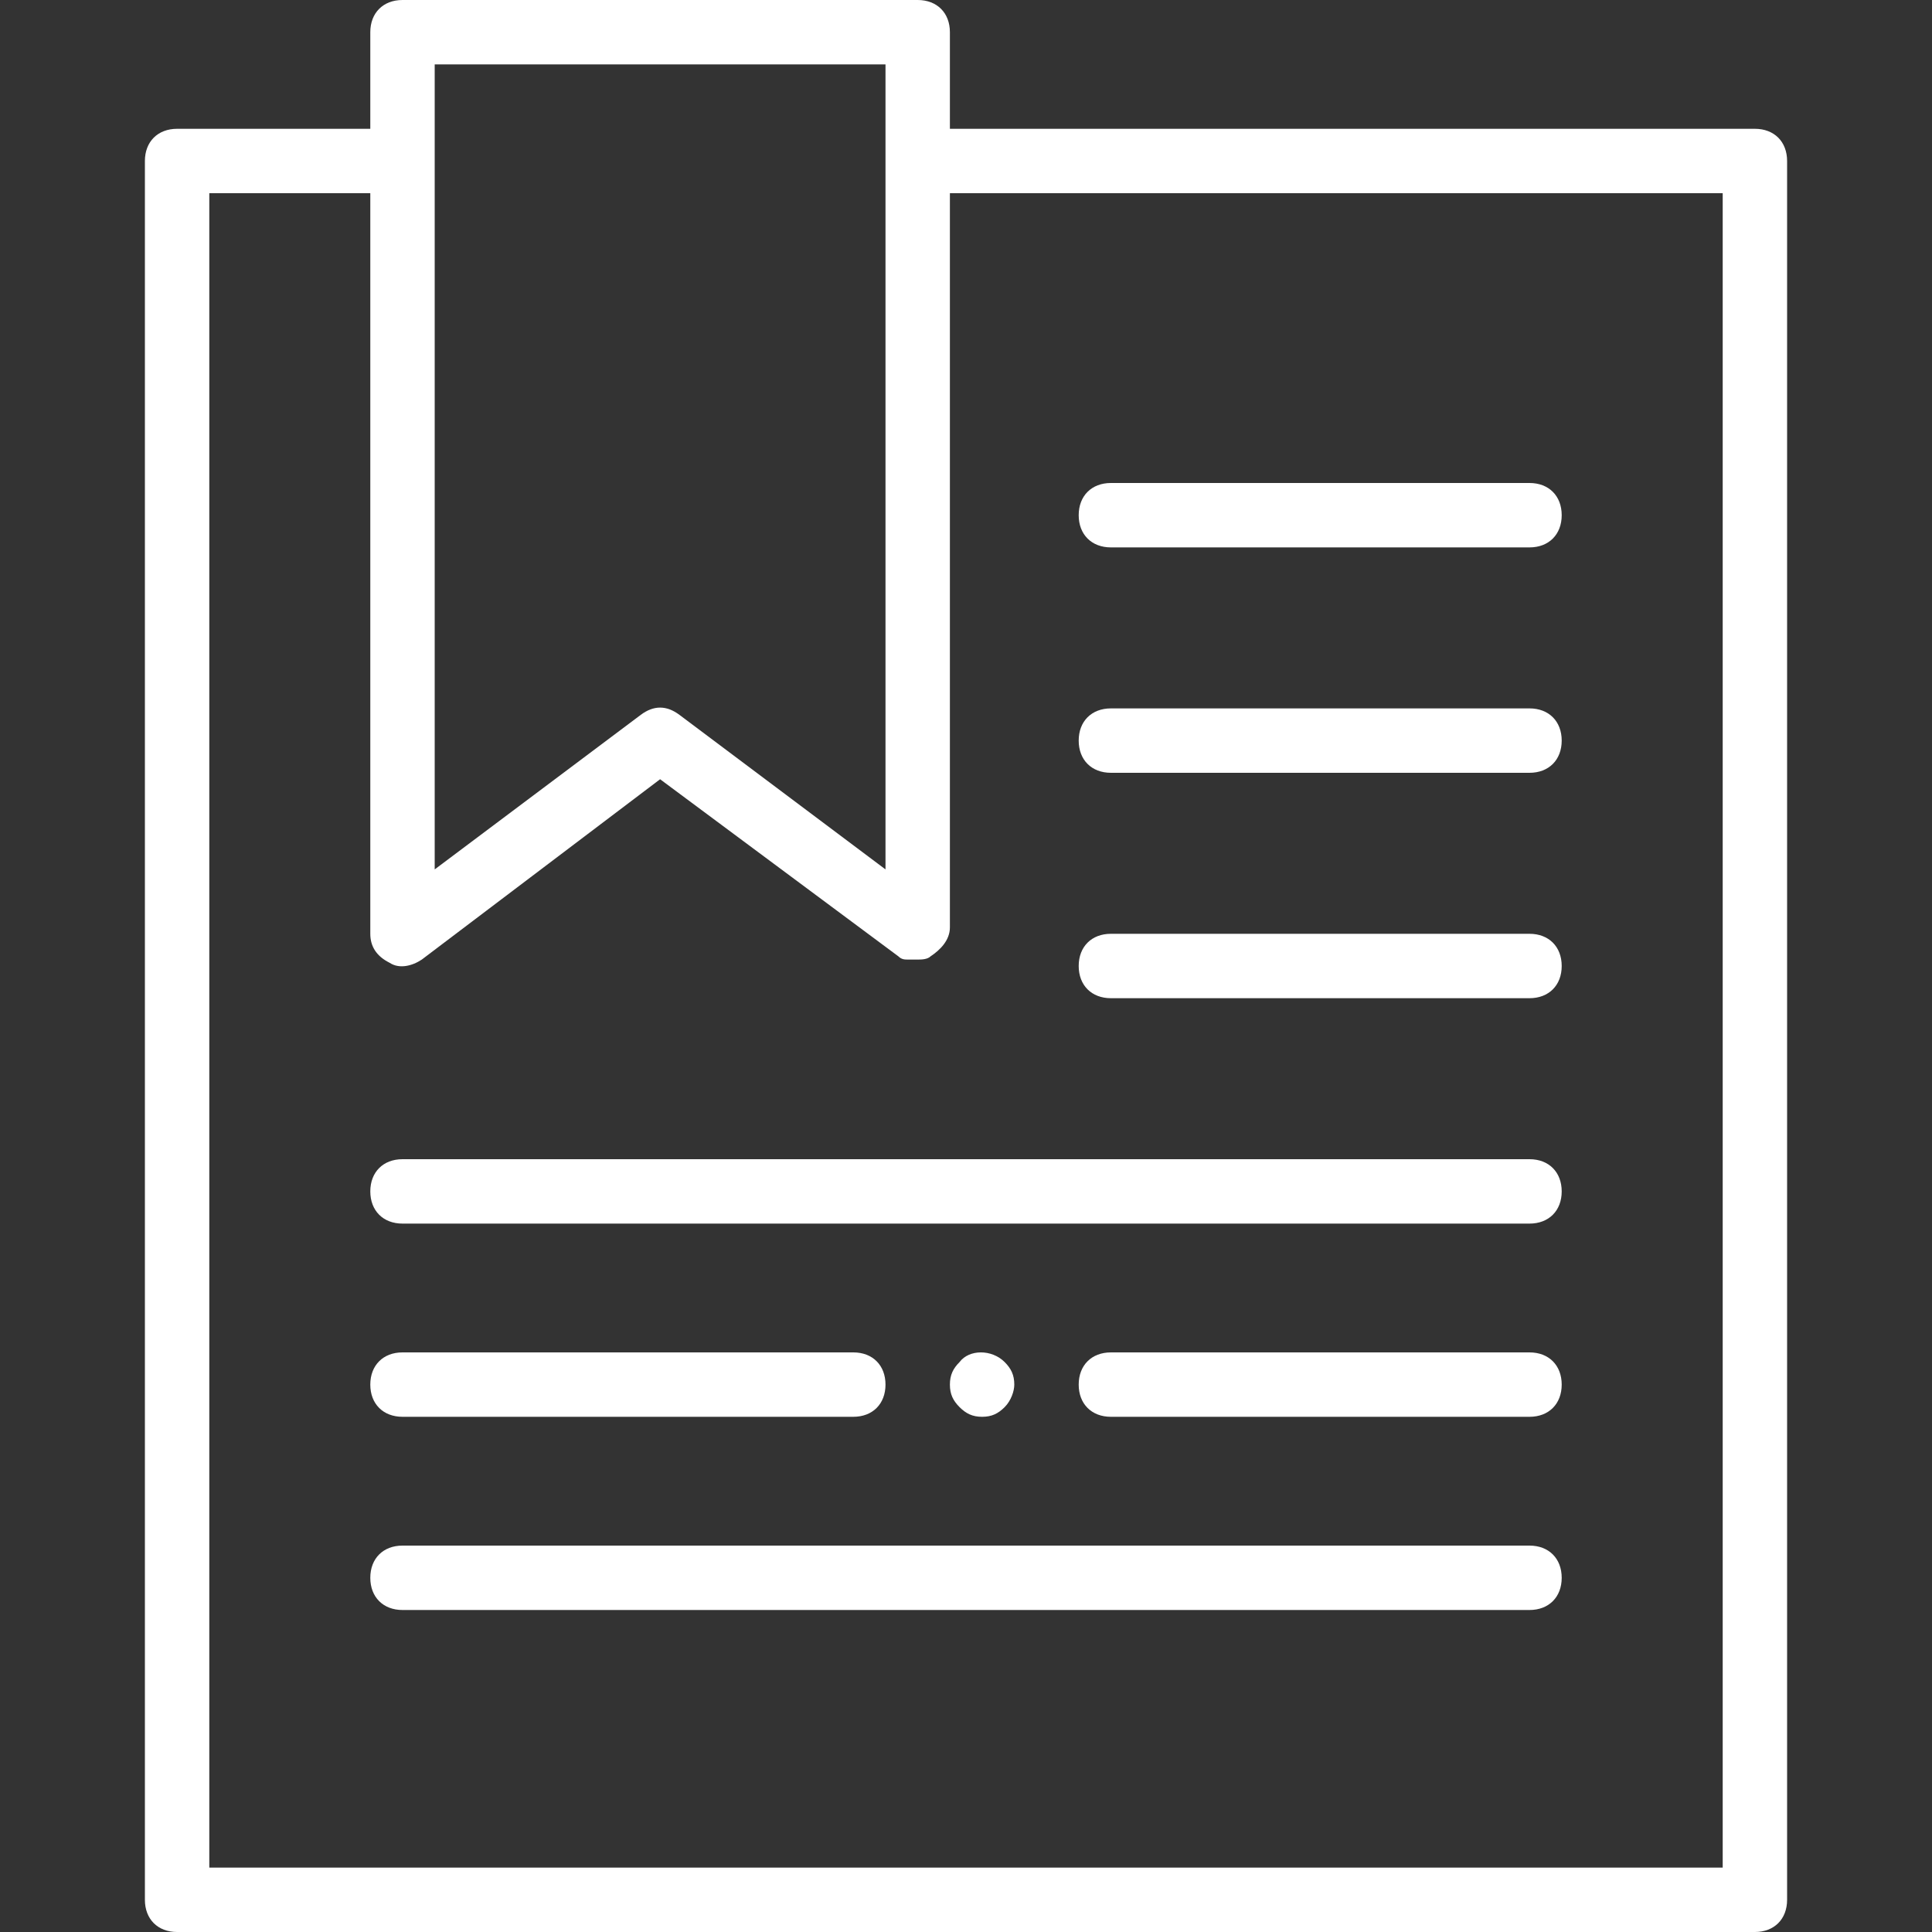
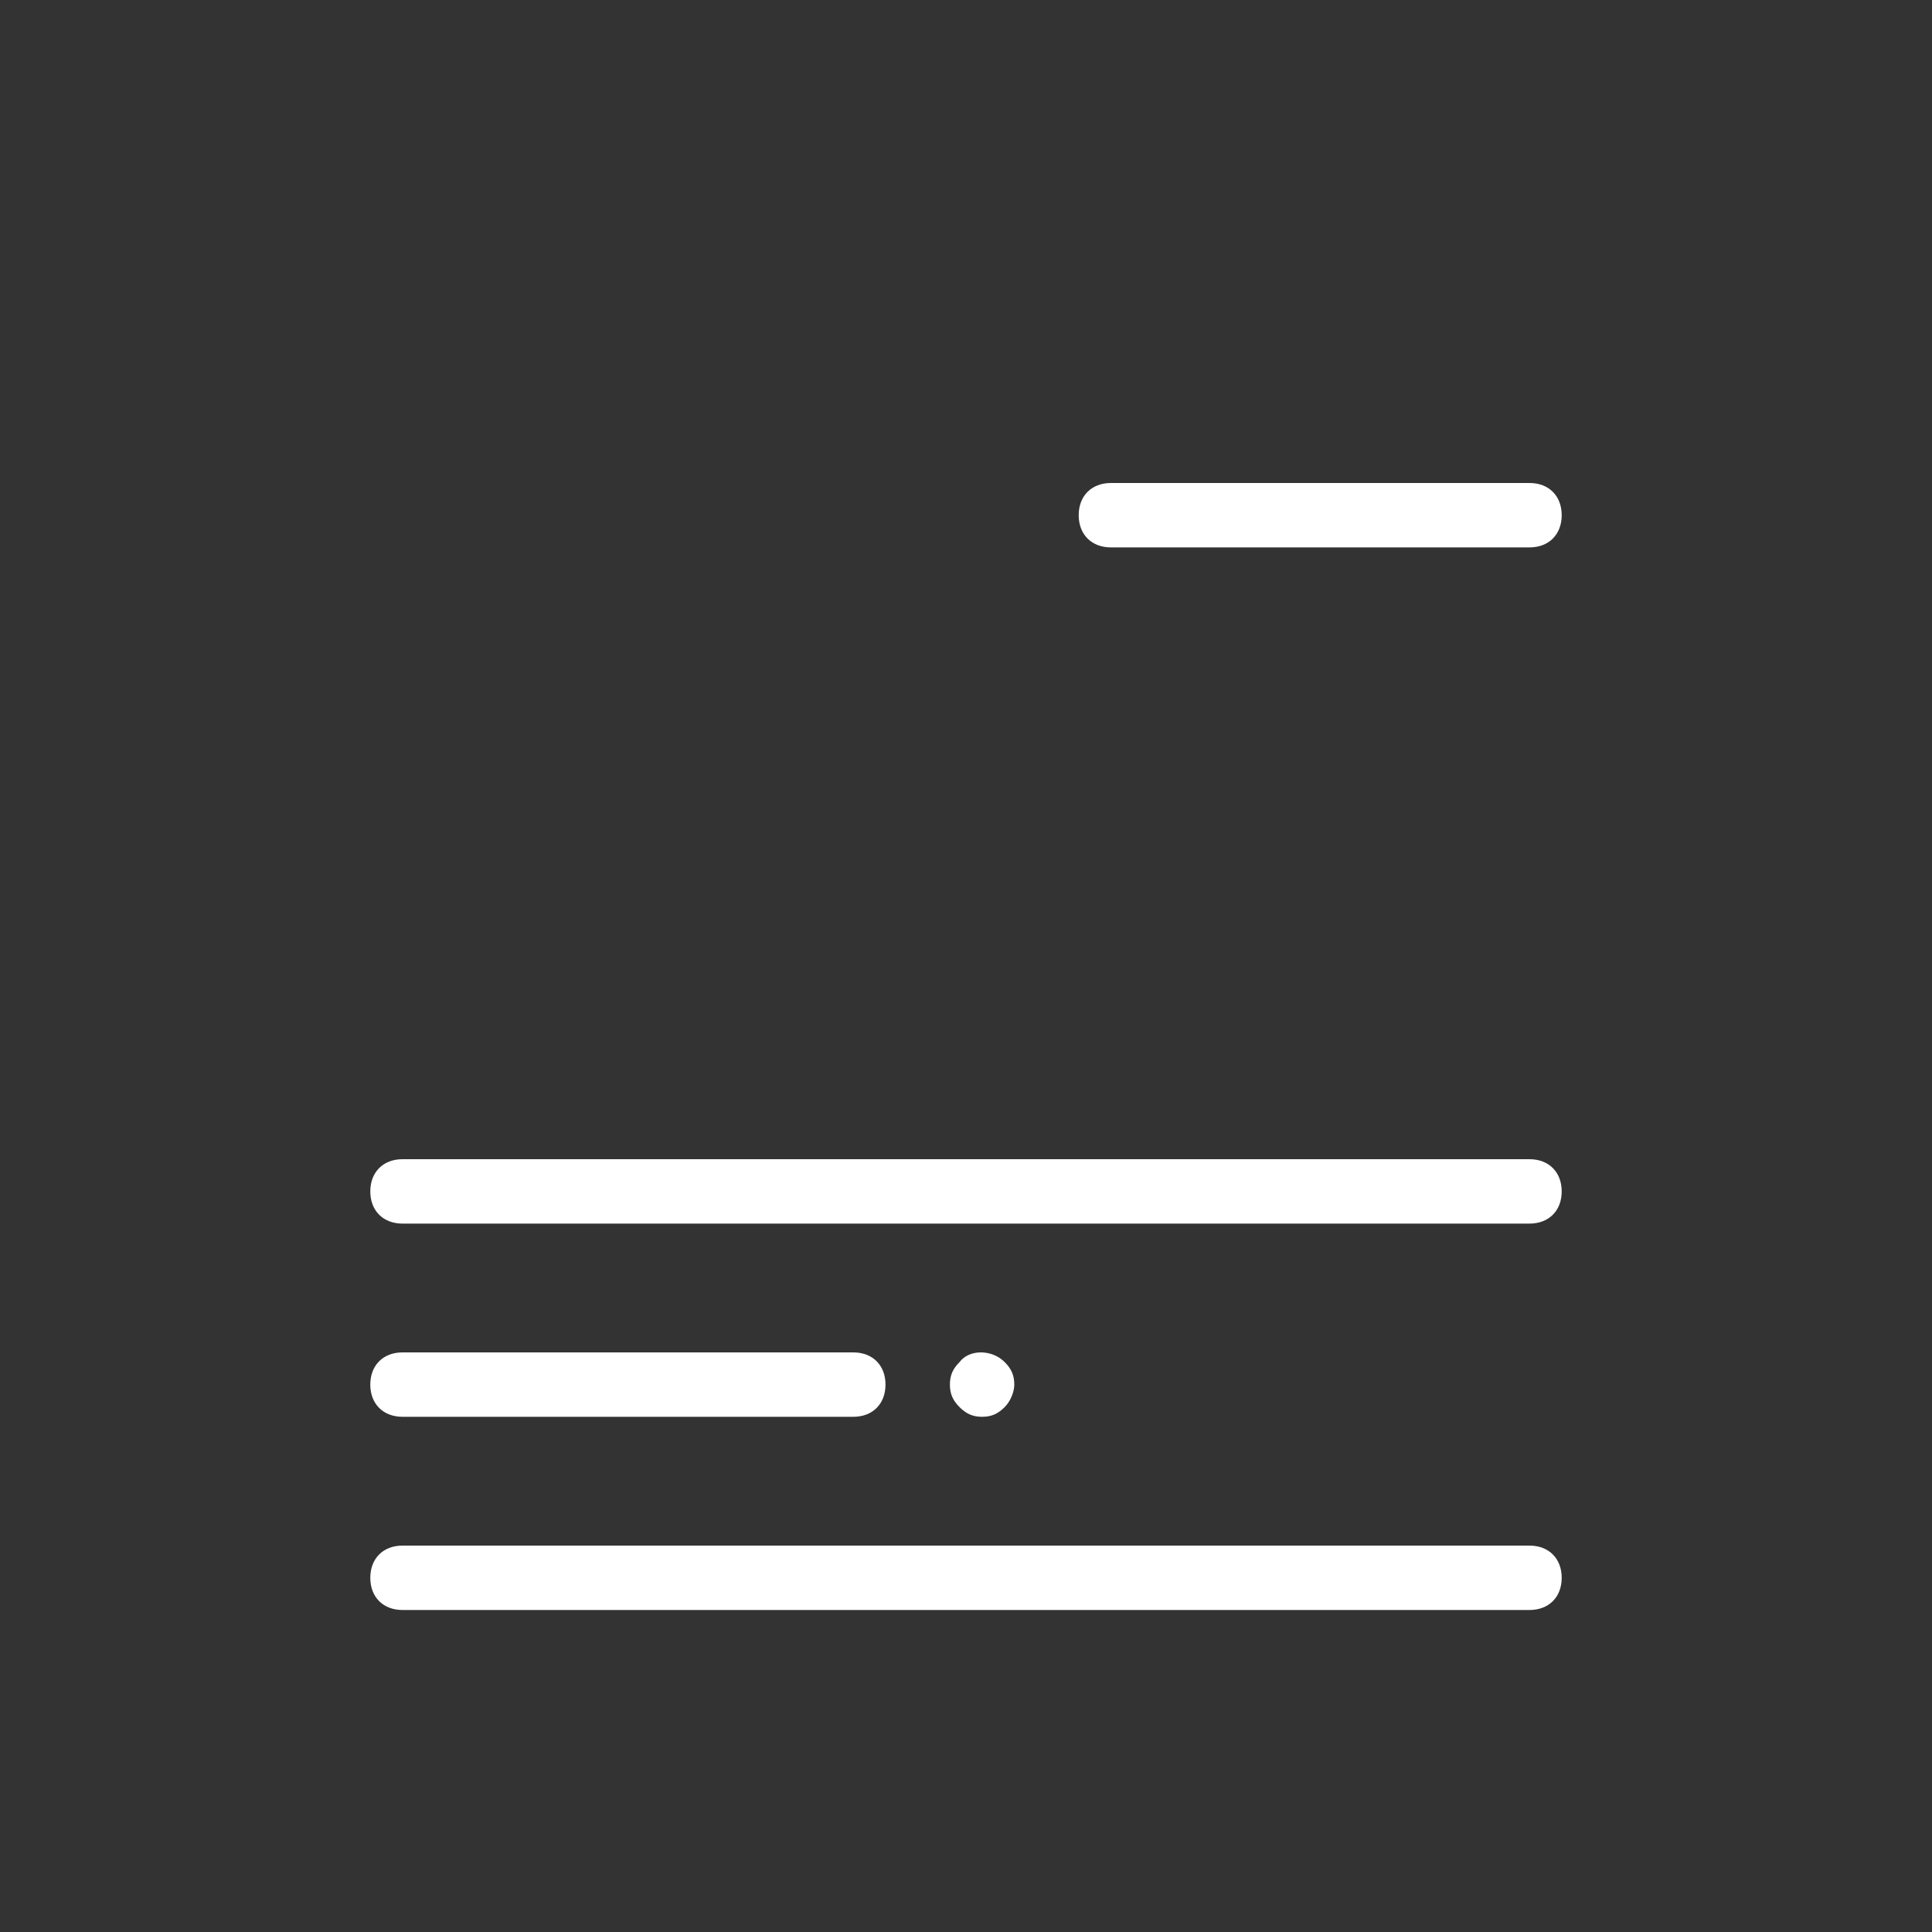
<svg xmlns="http://www.w3.org/2000/svg" version="1.1" id="Capa_1" x="0px" y="0px" width="60px" height="60px" viewBox="0 0 60 60" style="enable-background:new 0 0 60 60;" xml:space="preserve">
  <rect x="0" y="0" width="60" height="60" fill="#333333" stroke="none" />
  <style type="text/css">
	.st0{fill:#FFFFFF;}
</style>
  <g>
    <path class="st0" d="M47.5,36h-35c-0.6,0-1,0.4-1,1s0.4,1,1,1h35c0.6,0,1-0.4,1-1S48.1,36,47.5,36z" />
-     <path class="st0" d="M34.5,31h13c0.6,0,1-0.4,1-1s-0.4-1-1-1h-13c-0.6,0-1,0.4-1,1S33.9,31,34.5,31z" />
-     <path class="st0" d="M34.5,24h13c0.6,0,1-0.4,1-1s-0.4-1-1-1h-13c-0.6,0-1,0.4-1,1S33.9,24,34.5,24z" />
    <path class="st0" d="M34.5,17h13c0.6,0,1-0.4,1-1s-0.4-1-1-1h-13c-0.6,0-1,0.4-1,1C33.5,16.6,33.9,17,34.5,17z" />
    <path class="st0" d="M47.5,48h-35c-0.6,0-1,0.4-1,1s0.4,1,1,1h35c0.6,0,1-0.4,1-1S48.1,48,47.5,48z" />
    <path class="st0" d="M12.5,44h14c0.6,0,1-0.4,1-1s-0.4-1-1-1h-14c-0.6,0-1,0.4-1,1S11.9,44,12.5,44z" />
-     <path class="st0" d="M47.5,42h-13c-0.6,0-1,0.4-1,1s0.4,1,1,1h13c0.6,0,1-0.4,1-1S48.1,42,47.5,42z" />
    <path class="st0" d="M31.2,43.7c0.2-0.2,0.3-0.5,0.3-0.7c0-0.3-0.1-0.5-0.3-0.7c-0.4-0.4-1.1-0.4-1.4,0c-0.2,0.2-0.3,0.4-0.3,0.7   c0,0.3,0.1,0.5,0.3,0.7c0.2,0.2,0.4,0.3,0.7,0.3C30.8,44,31,43.9,31.2,43.7z" />
-     <path class="st0" d="M54.5,4h-25V1c0-0.6-0.4-1-1-1h-16c-0.6,0-1,0.4-1,1v3h-6c-0.6,0-1,0.4-1,1v54c0,0.6,0.4,1,1,1h49   c0.6,0,1-0.4,1-1V5C55.5,4.4,55.1,4,54.5,4z M13.5,5V2h14v3v22l-6.4-4.8c-0.4-0.3-0.8-0.3-1.2,0L13.5,27V5z M53.5,58h-47V6h5v23   c0,0.4,0.2,0.7,0.6,0.9c0.3,0.2,0.7,0.1,1-0.1l7.4-5.6l7.4,5.5c0.1,0.1,0.2,0.1,0.3,0.1c0,0,0.1,0,0.1,0c0.1,0,0.1,0,0.2,0   c0,0,0,0,0,0c0,0,0,0,0,0c0.1,0,0.3,0,0.4-0.1c0.3-0.2,0.6-0.5,0.6-0.9V6h24V58z" />
  </g>
</svg>